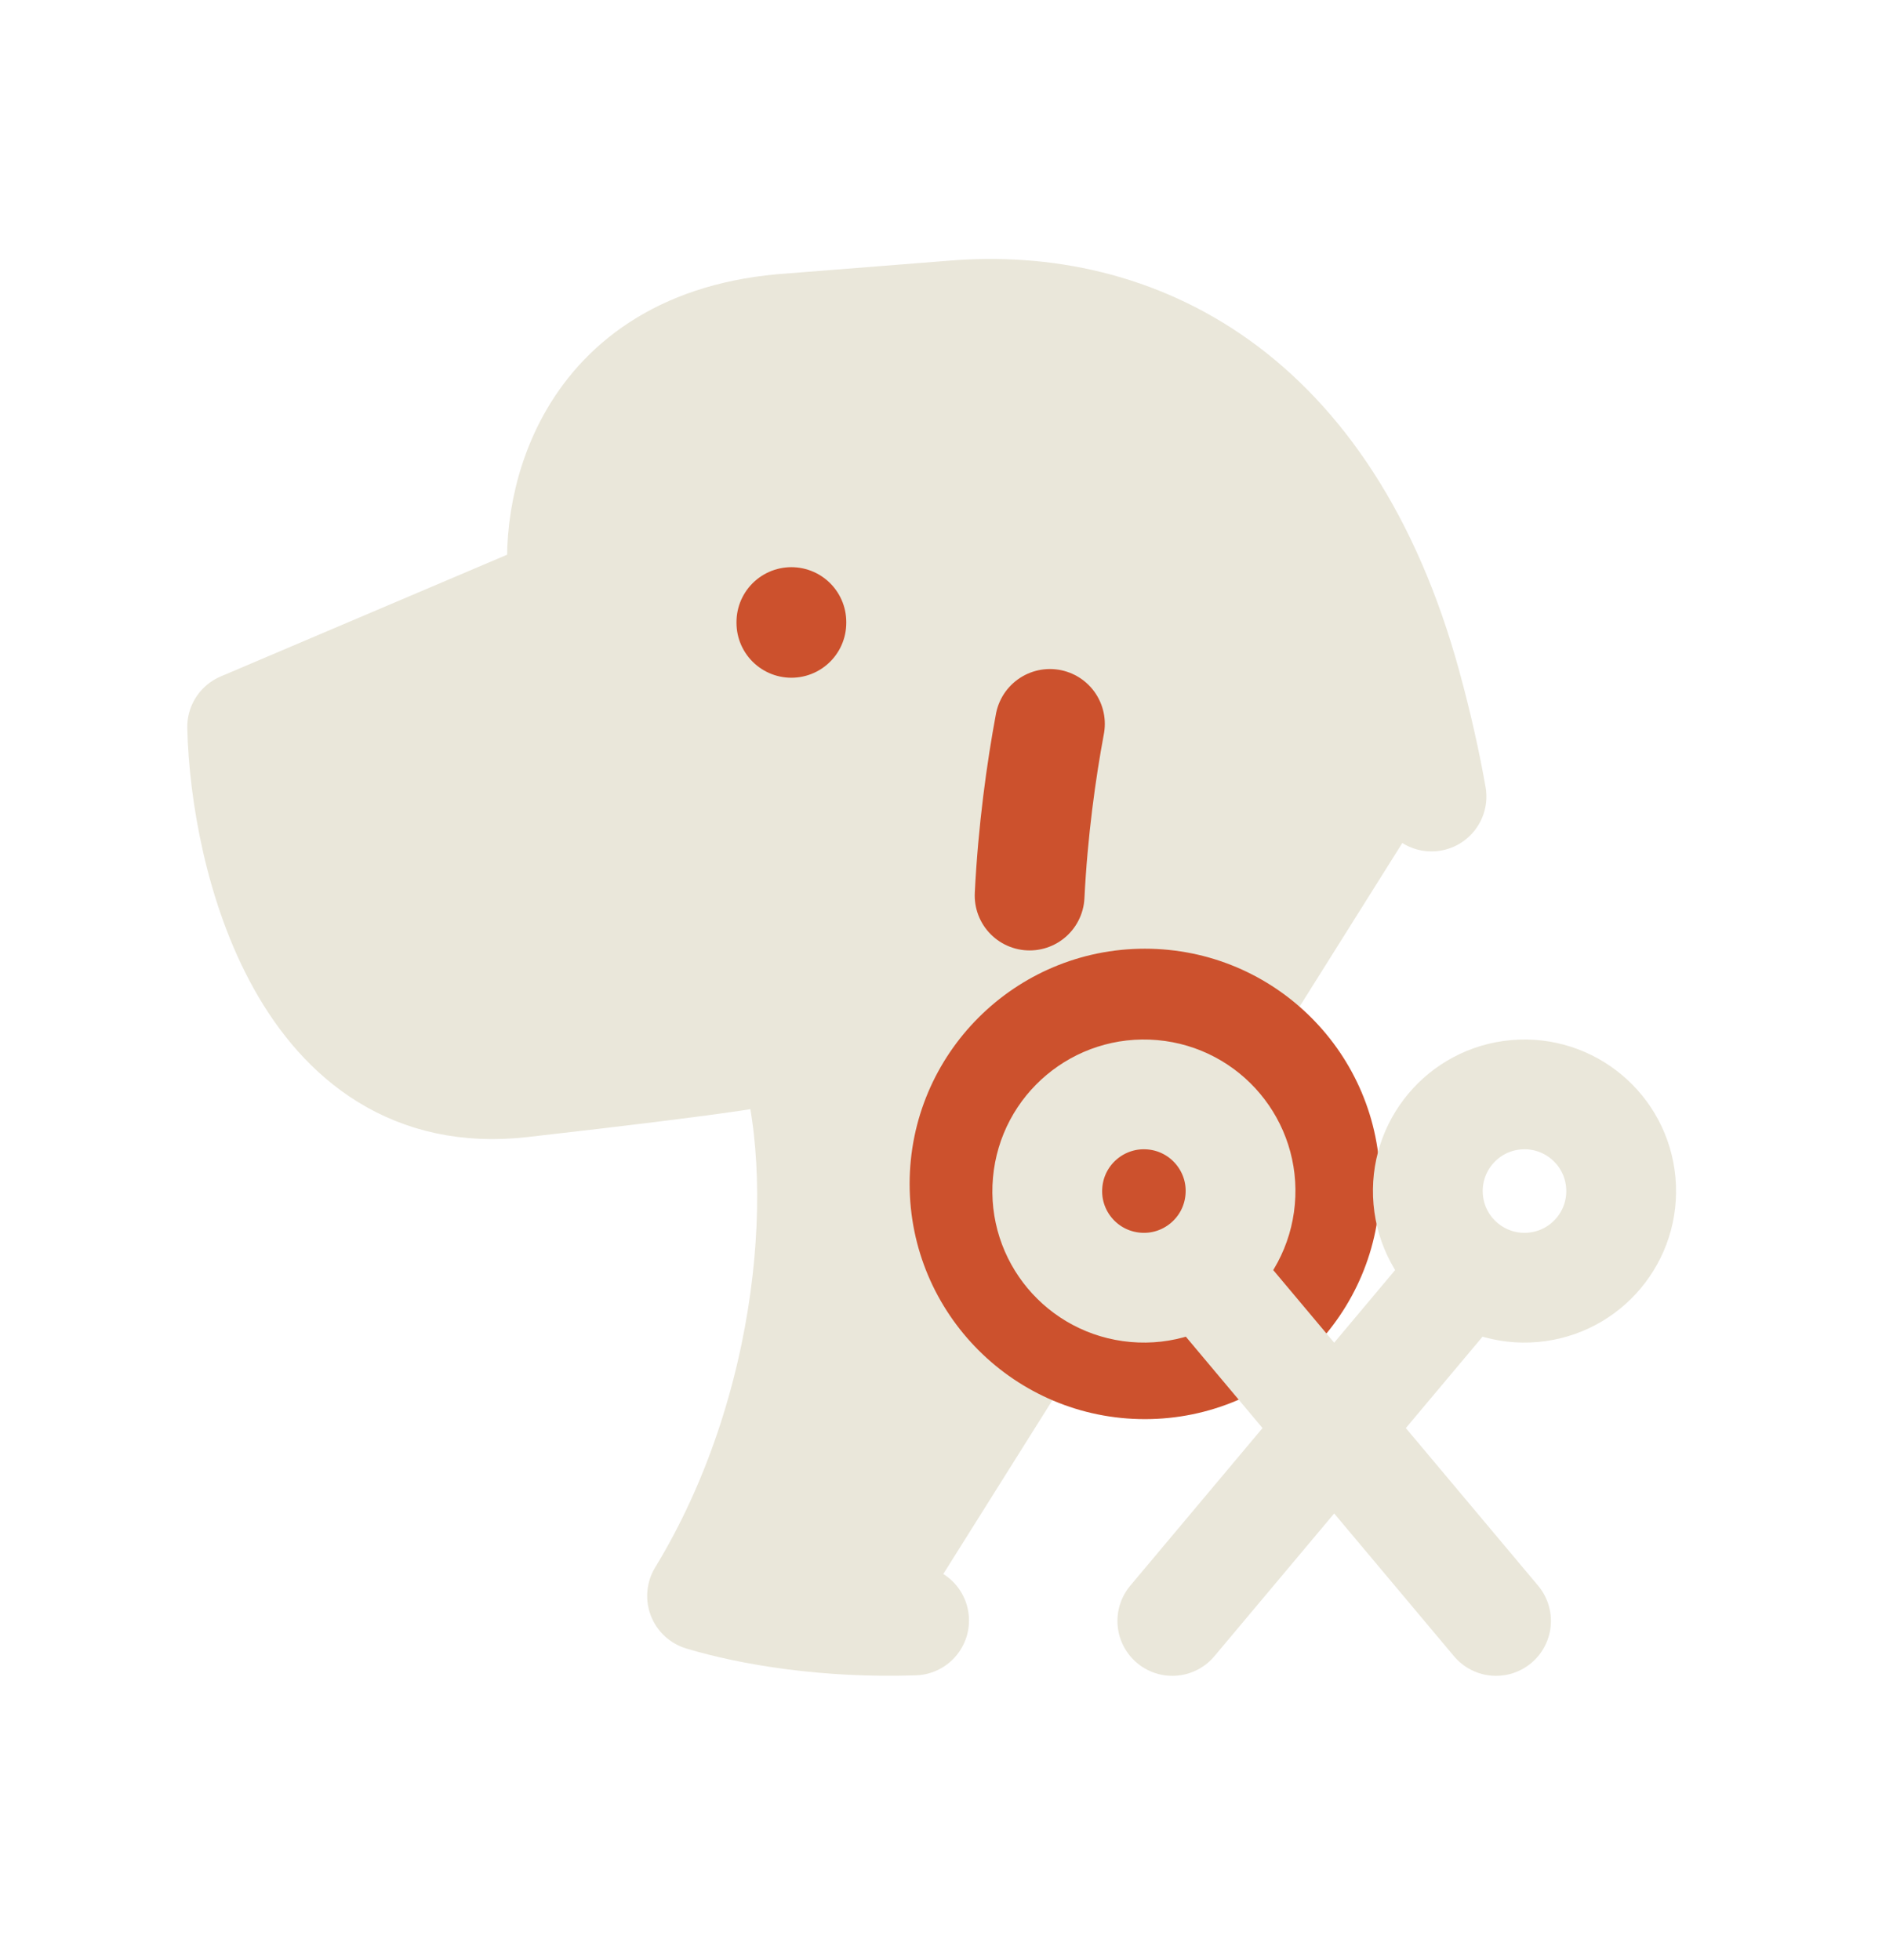
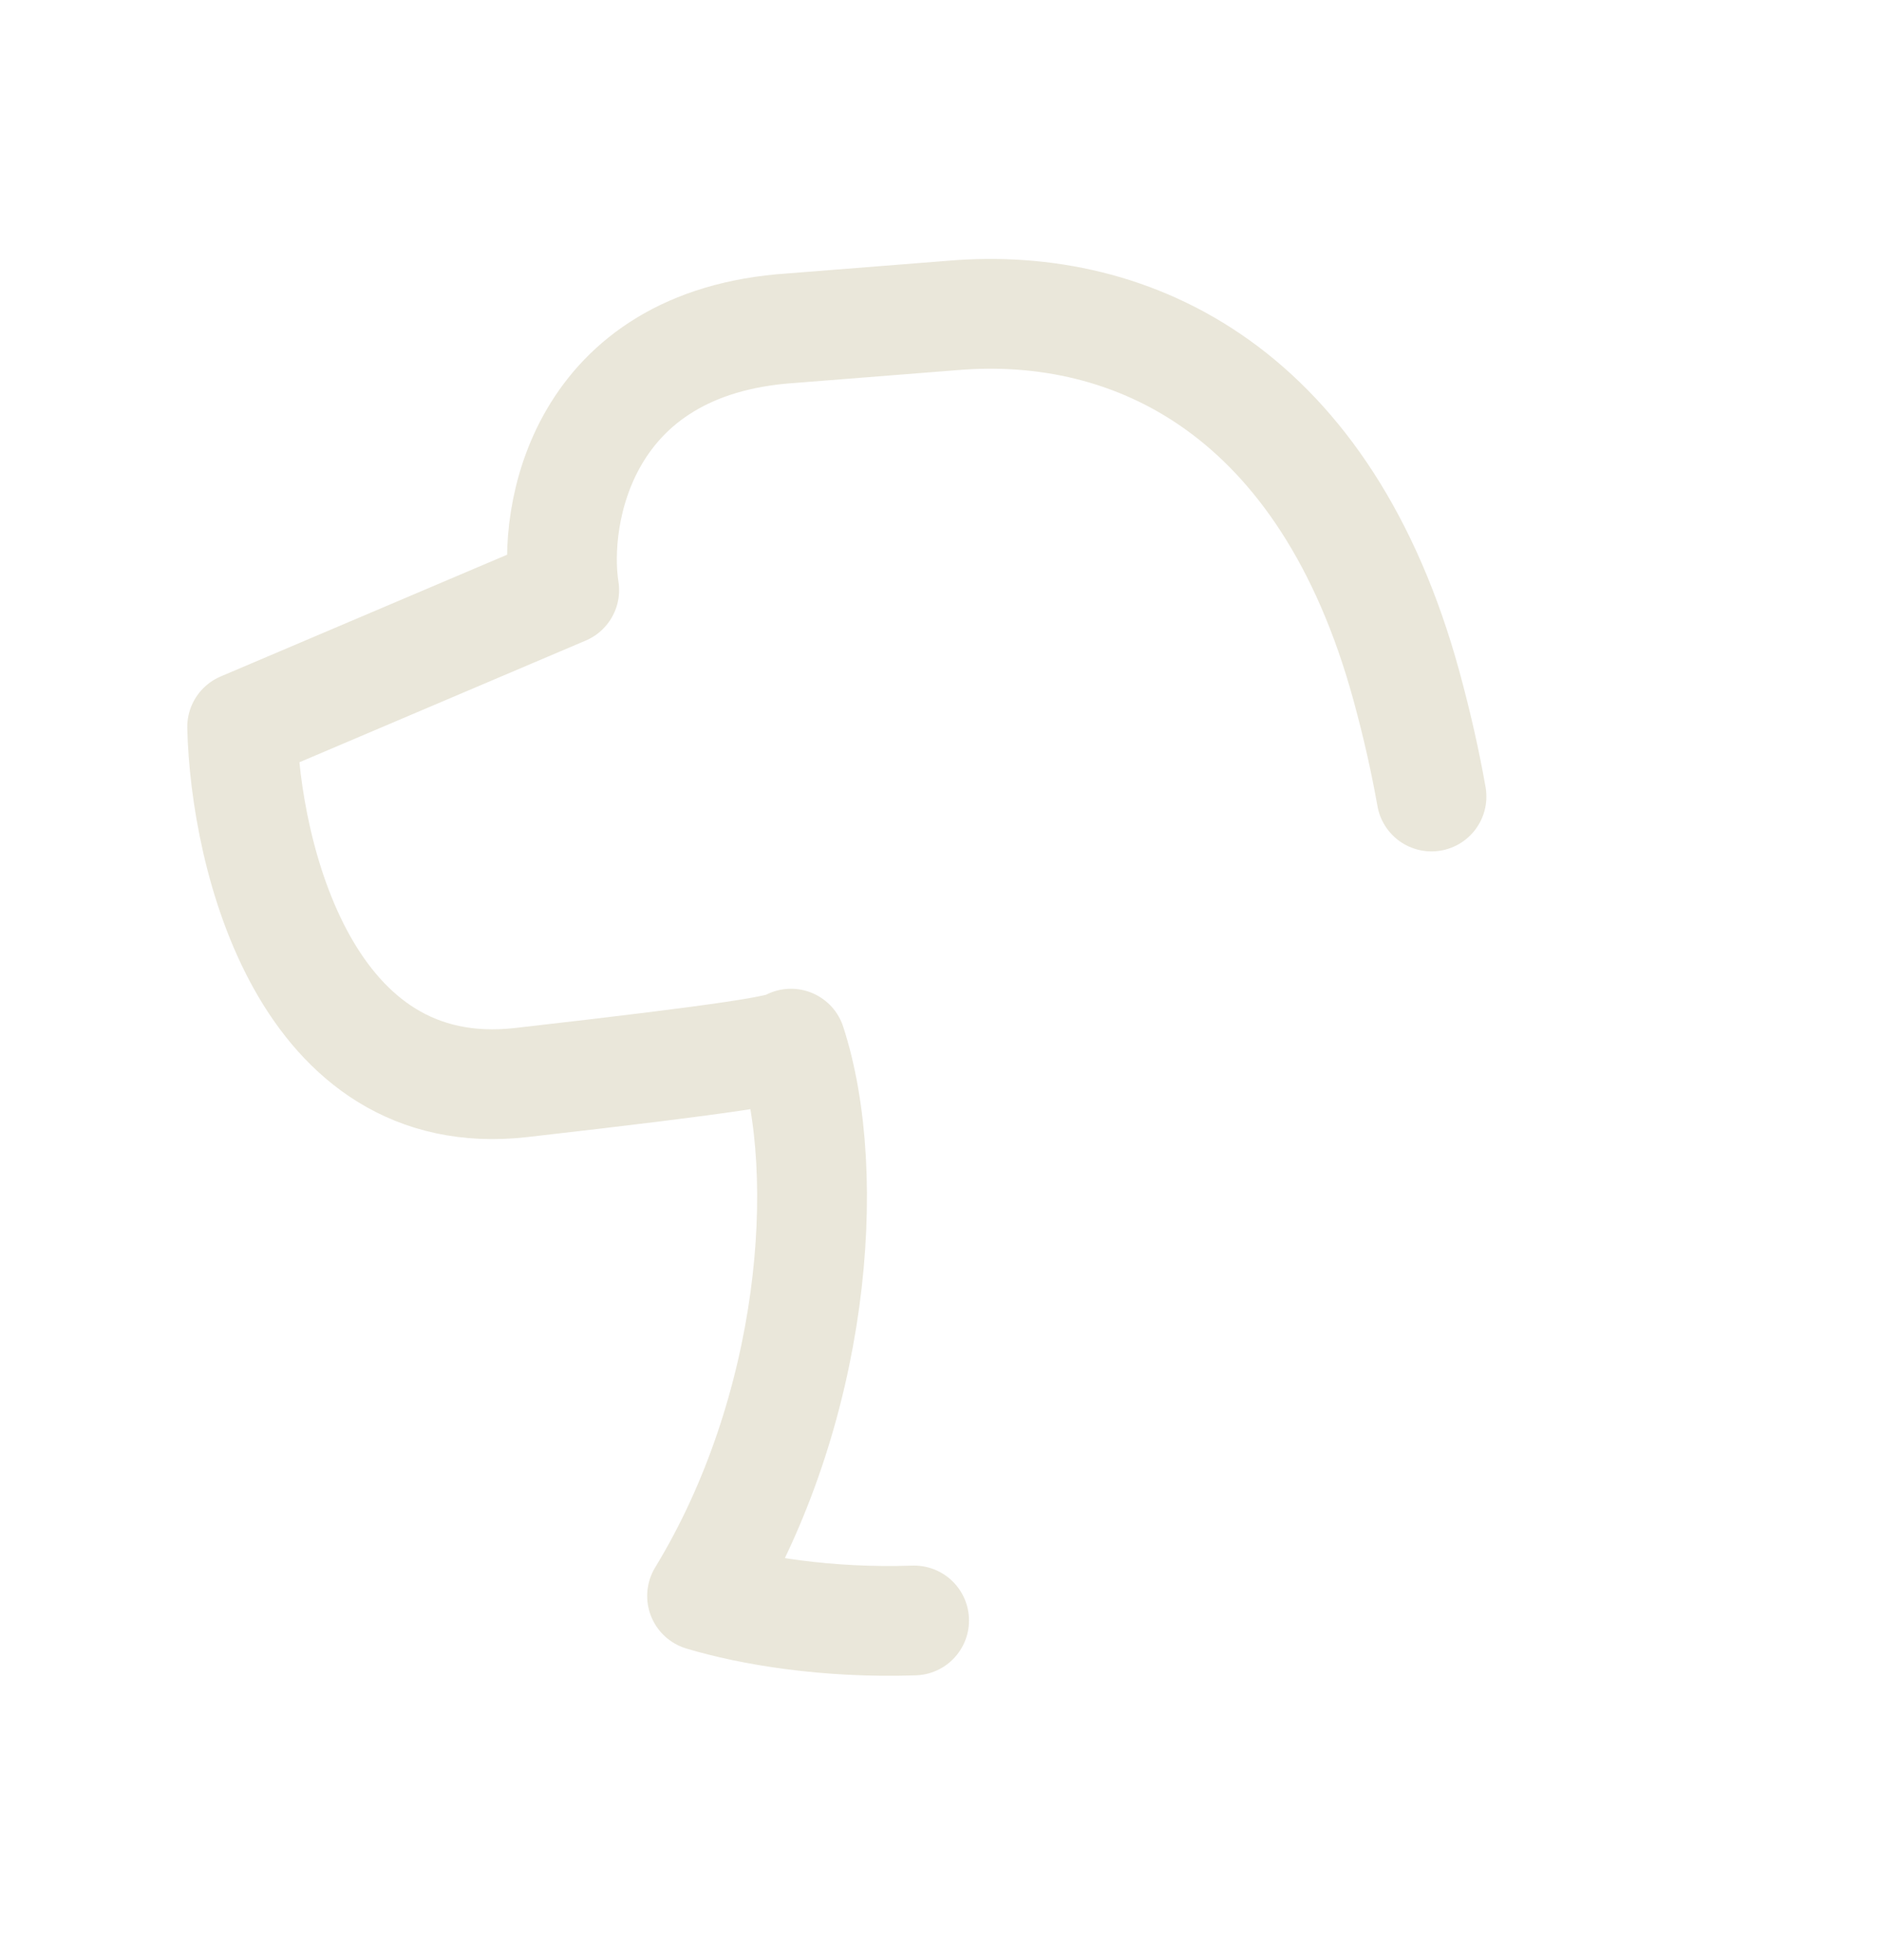
<svg xmlns="http://www.w3.org/2000/svg" width="24" height="25" viewBox="0 0 24 25" fill="none">
-   <path d="M11.657 20.668C10.55 20.706 9.573 20.542 8.953 20.355C10.389 17.999 10.634 14.992 10.087 13.311C9.983 13.389 9.397 13.494 6.646 13.807C3.894 14.12 3.128 10.914 3.088 9.272L7.195 7.526C7.044 6.578 7.411 4.364 10.087 4.186L12.14 4.024C14.467 3.824 16.914 5.009 17.936 8.75C18.072 9.248 18.177 9.718 18.255 10.159" fill="#EAE7DA" />
  <path d="M11.657 20.668C10.55 20.706 9.573 20.542 8.953 20.355C10.389 17.999 10.634 14.992 10.087 13.311C9.983 13.389 9.397 13.494 6.646 13.807C3.894 14.12 3.128 10.914 3.088 9.272L7.195 7.526C7.044 6.578 7.411 4.364 10.087 4.186L12.14 4.024C14.467 3.824 16.914 5.009 17.936 8.75C18.072 9.248 18.177 9.718 18.255 10.159" stroke="#EAE7DA" stroke-width="1.4" stroke-linecap="round" stroke-linejoin="round" />
-   <circle cx="14.6" cy="15.1" r="3" fill="#CC512D" />
-   <path d="M10.092 7.934V7.944" stroke="#CC512D" stroke-width="1.4" stroke-linecap="round" stroke-linejoin="round" />
-   <path d="M13.389 9.233C13.279 9.82 13.171 10.595 13.13 11.422" stroke="#CC512D" stroke-width="1.4" stroke-linecap="round" stroke-linejoin="round" />
-   <path d="M18.693 16.213L14.95 20.674M15.335 16.213L19.078 20.674M18.213 15.3C18.153 14.622 18.654 14.023 19.332 13.963C20.01 13.903 20.609 14.404 20.669 15.082C20.729 15.761 20.228 16.359 19.55 16.419C18.872 16.479 18.273 15.978 18.213 15.3ZM15.815 15.3C15.876 14.622 15.375 14.023 14.697 13.963C14.018 13.903 13.42 14.404 13.36 15.082C13.299 15.761 13.8 16.359 14.479 16.419C15.157 16.479 15.755 15.978 15.815 15.3Z" stroke="#EAE7DA" stroke-width="1.4" stroke-linecap="round" stroke-linejoin="round" />
</svg>